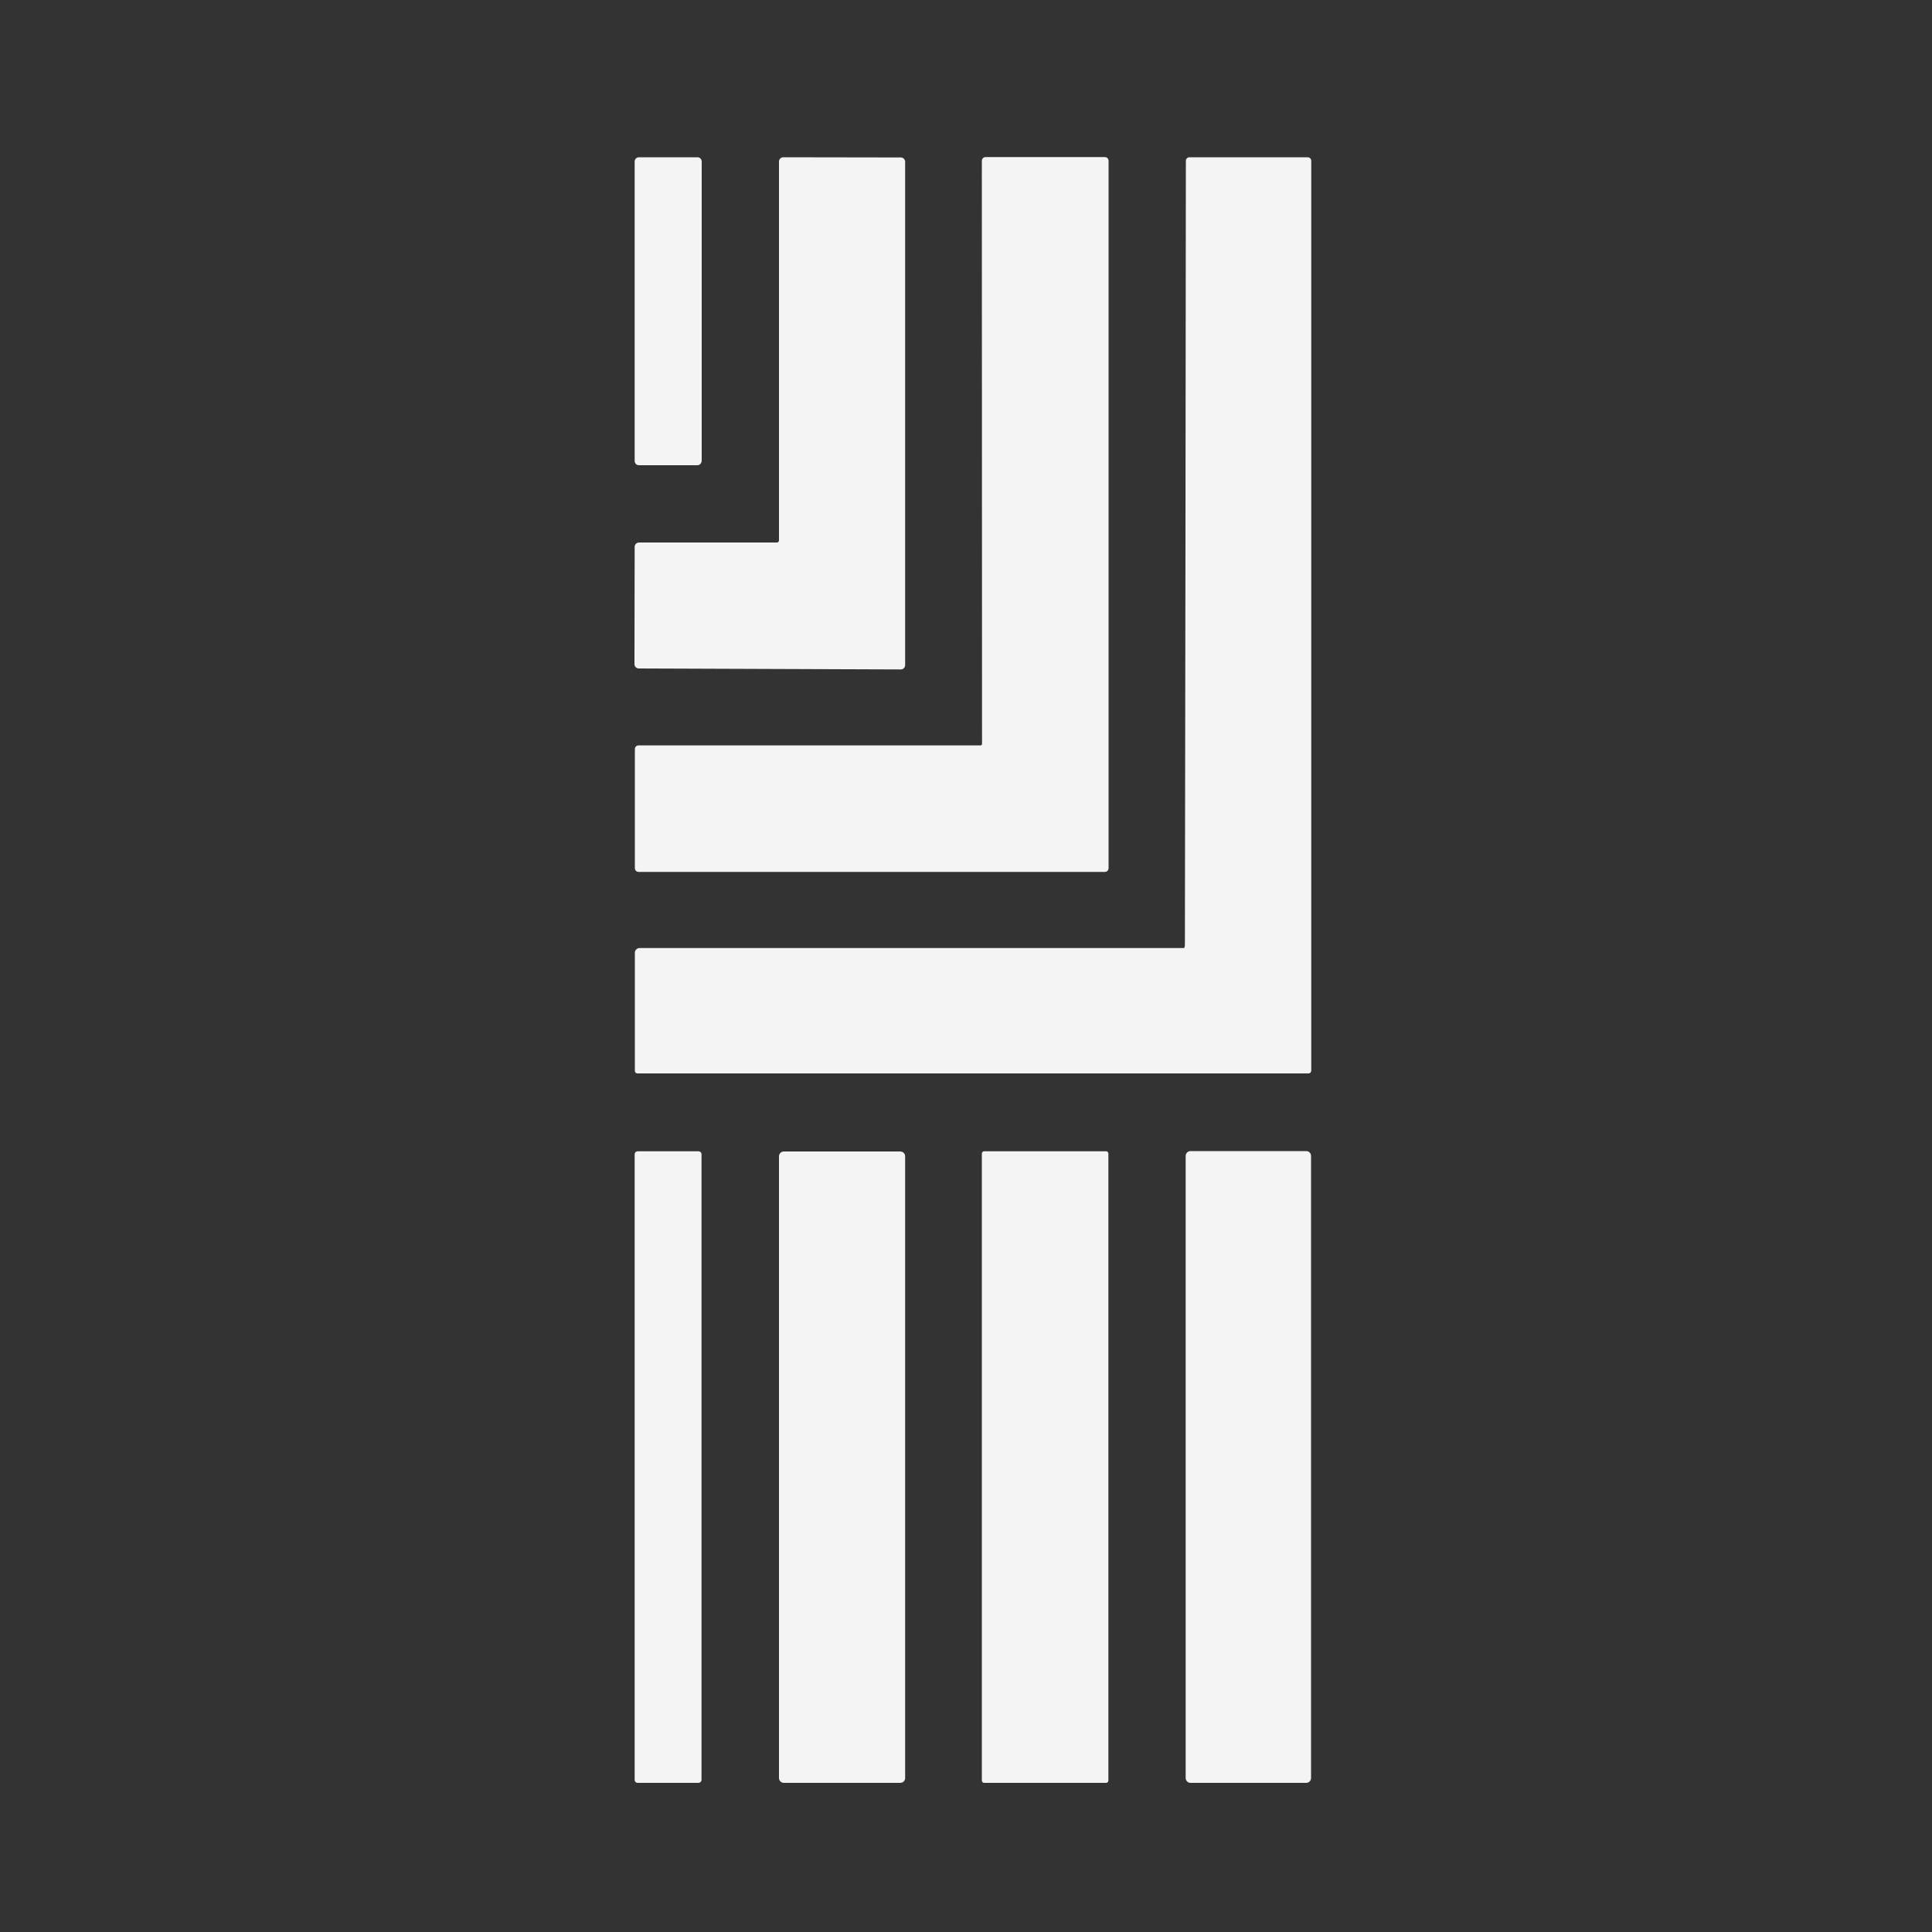
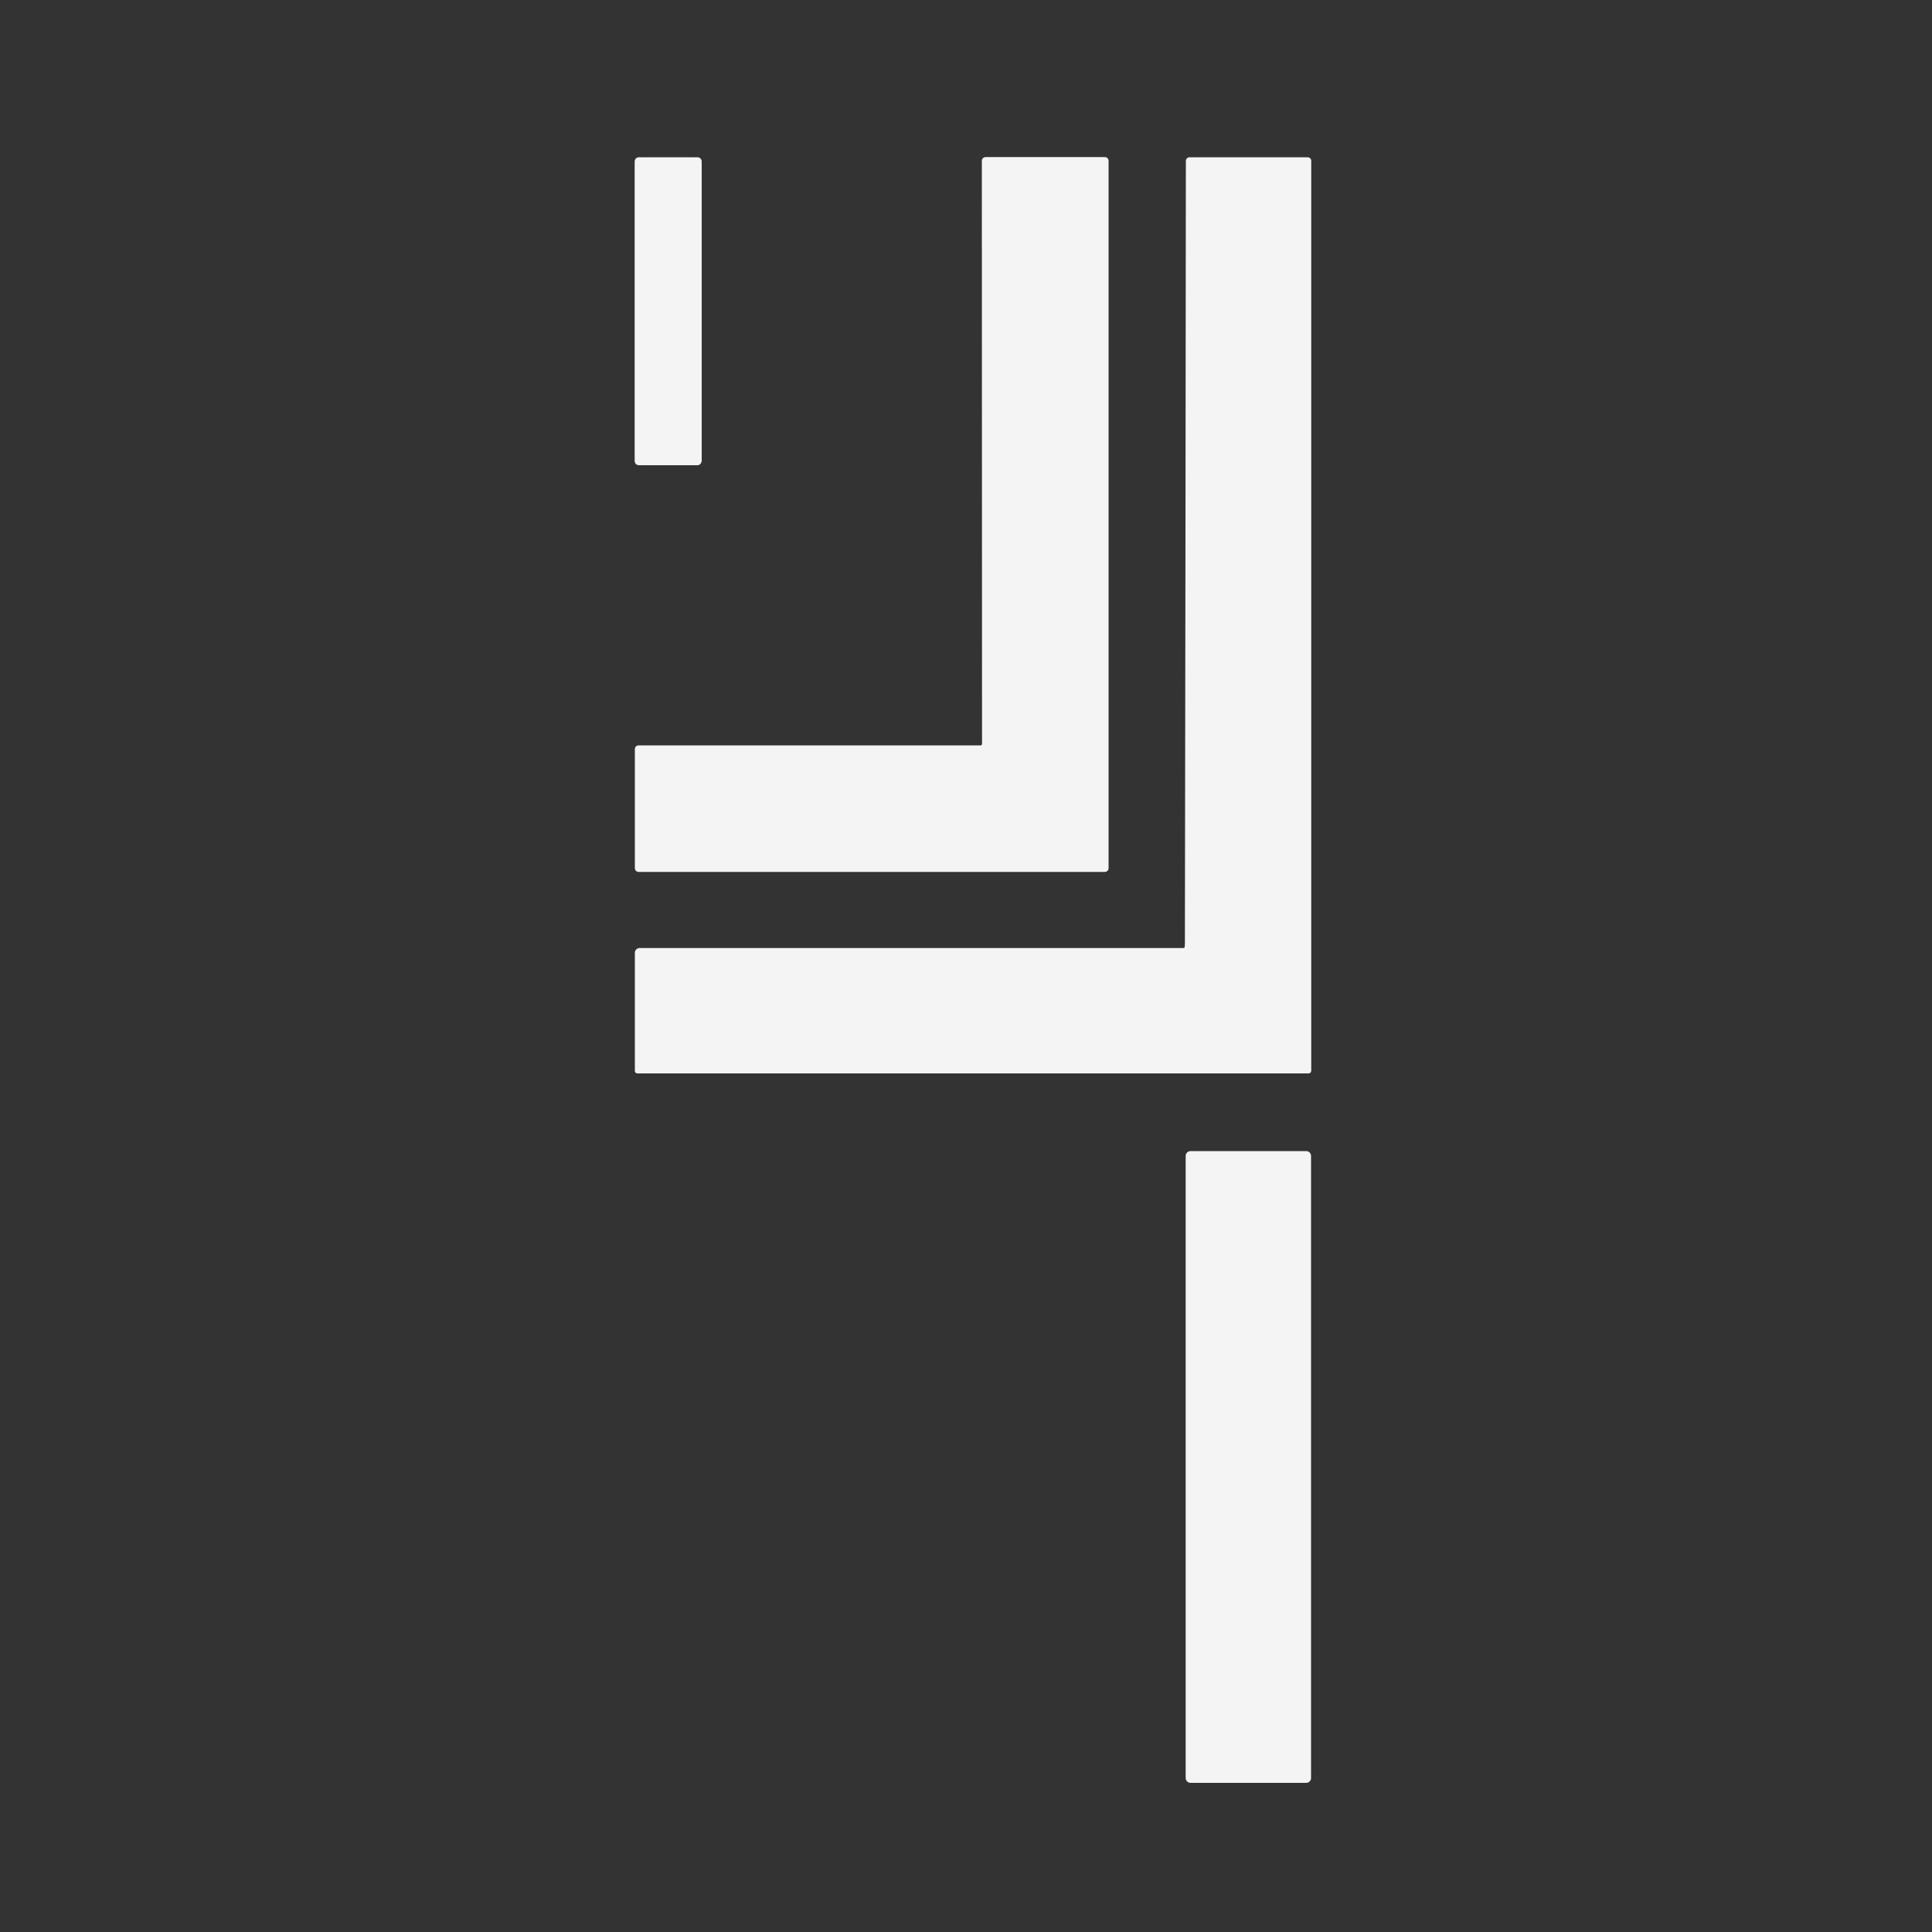
<svg xmlns="http://www.w3.org/2000/svg" version="1.1" id="Camada_1" x="0px" y="0px" viewBox="0 0 1000 1000" style="enable-background:new 0 0 1000 1000;" xml:space="preserve">
  <rect x="0" y="0" width="1000" height="1000" fill="#333333" stroke="none" />
  <style type="text/css">
	.st0{fill:#F4F4F4;stroke:#F4F4F4;stroke-miterlimit:10;}
</style>
  <g>
    <path class="st0" d="M676.1,922.3h-59.9c-1.1,0-2-0.9-2-2v-322c0-1.1,0.9-2,2-2h59.9c1.1,0,2,0.9,2,2v322   C678.1,921.4,677.2,922.3,676.1,922.3z" />
-     <path class="st0" d="M572.5,922.3h-63.1c-0.4,0-0.7-0.3-0.7-0.7V597.1c0-0.4,0.3-0.7,0.7-0.7h63.1c0.4,0,0.7,0.3,0.7,0.7v324.5   C573.2,922,572.9,922.3,572.5,922.3z" />
-     <path class="st0" d="M466,922.3h-60.3c-1.1,0-2-0.9-2-2V598.5c0-1.1,0.9-2,2-2H466c1.1,0,2,0.9,2,2v321.9   C468,921.4,467.1,922.3,466,922.3z" />
-     <path class="st0" d="M361.6,922.3H330c-0.6,0-1-0.5-1-1V597.4c0-0.6,0.5-1,1-1h31.6c0.6,0,1,0.5,1,1v323.8   C362.6,921.8,362.2,922.3,361.6,922.3z" />
    <path class="st0" d="M613.6,490.5c0.1-0.4,0.2-1,0.2-1.7c0.2-135.3,0.4-270.5,0.5-405.6c0-0.7,0.6-1.3,1.3-1.3h61.3   c0.7,0,1.3,0.6,1.3,1.2l0,471.1c0,0.5-0.4,0.9-0.9,0.9c0,0,0,0,0,0H330c-0.6,0-0.9-0.3-0.9-0.9l0-61.1c0-1,0.9-1.9,1.9-1.9l281.5,0   C612.9,491.3,613.4,491,613.6,490.5z" />
    <path class="st0" d="M508.8,385l-0.1-301.8c0-0.8,0.6-1.4,1.4-1.4h61.8c0.8,0,1.4,0.6,1.4,1.4v366.2c0,0.8-0.6,1.4-1.4,1.4   l-241.4,0c-0.8,0-1.4-0.6-1.4-1.4l0-61.7c0-0.8,0.6-1.4,1.4-1.4l0,0l177,0C508.1,386.4,508.8,385.8,508.8,385L508.8,385z" />
-     <path class="st0" d="M403.7,279.7l0-196.1c0-0.9,0.8-1.7,1.7-1.7l0,0l60.9,0.1c0.9,0,1.7,0.8,1.7,1.7l0,0L468,344.3   c0,0.9-0.8,1.7-1.7,1.7l0,0l-135.7-0.5c-0.9,0-1.7-0.8-1.7-1.7l0,0L329,283c0-0.9,0.8-1.7,1.7-1.7l0,0l71.2,0   C402.9,281.4,403.7,280.6,403.7,279.7L403.7,279.7z" />
    <path class="st0" d="M361,240.3h-30.3c-0.9,0-1.7-0.7-1.7-1.7v-155c0-0.9,0.7-1.7,1.7-1.7H361c0.9,0,1.7,0.7,1.7,1.7v155   C362.6,239.5,361.9,240.3,361,240.3z" />
  </g>
</svg>